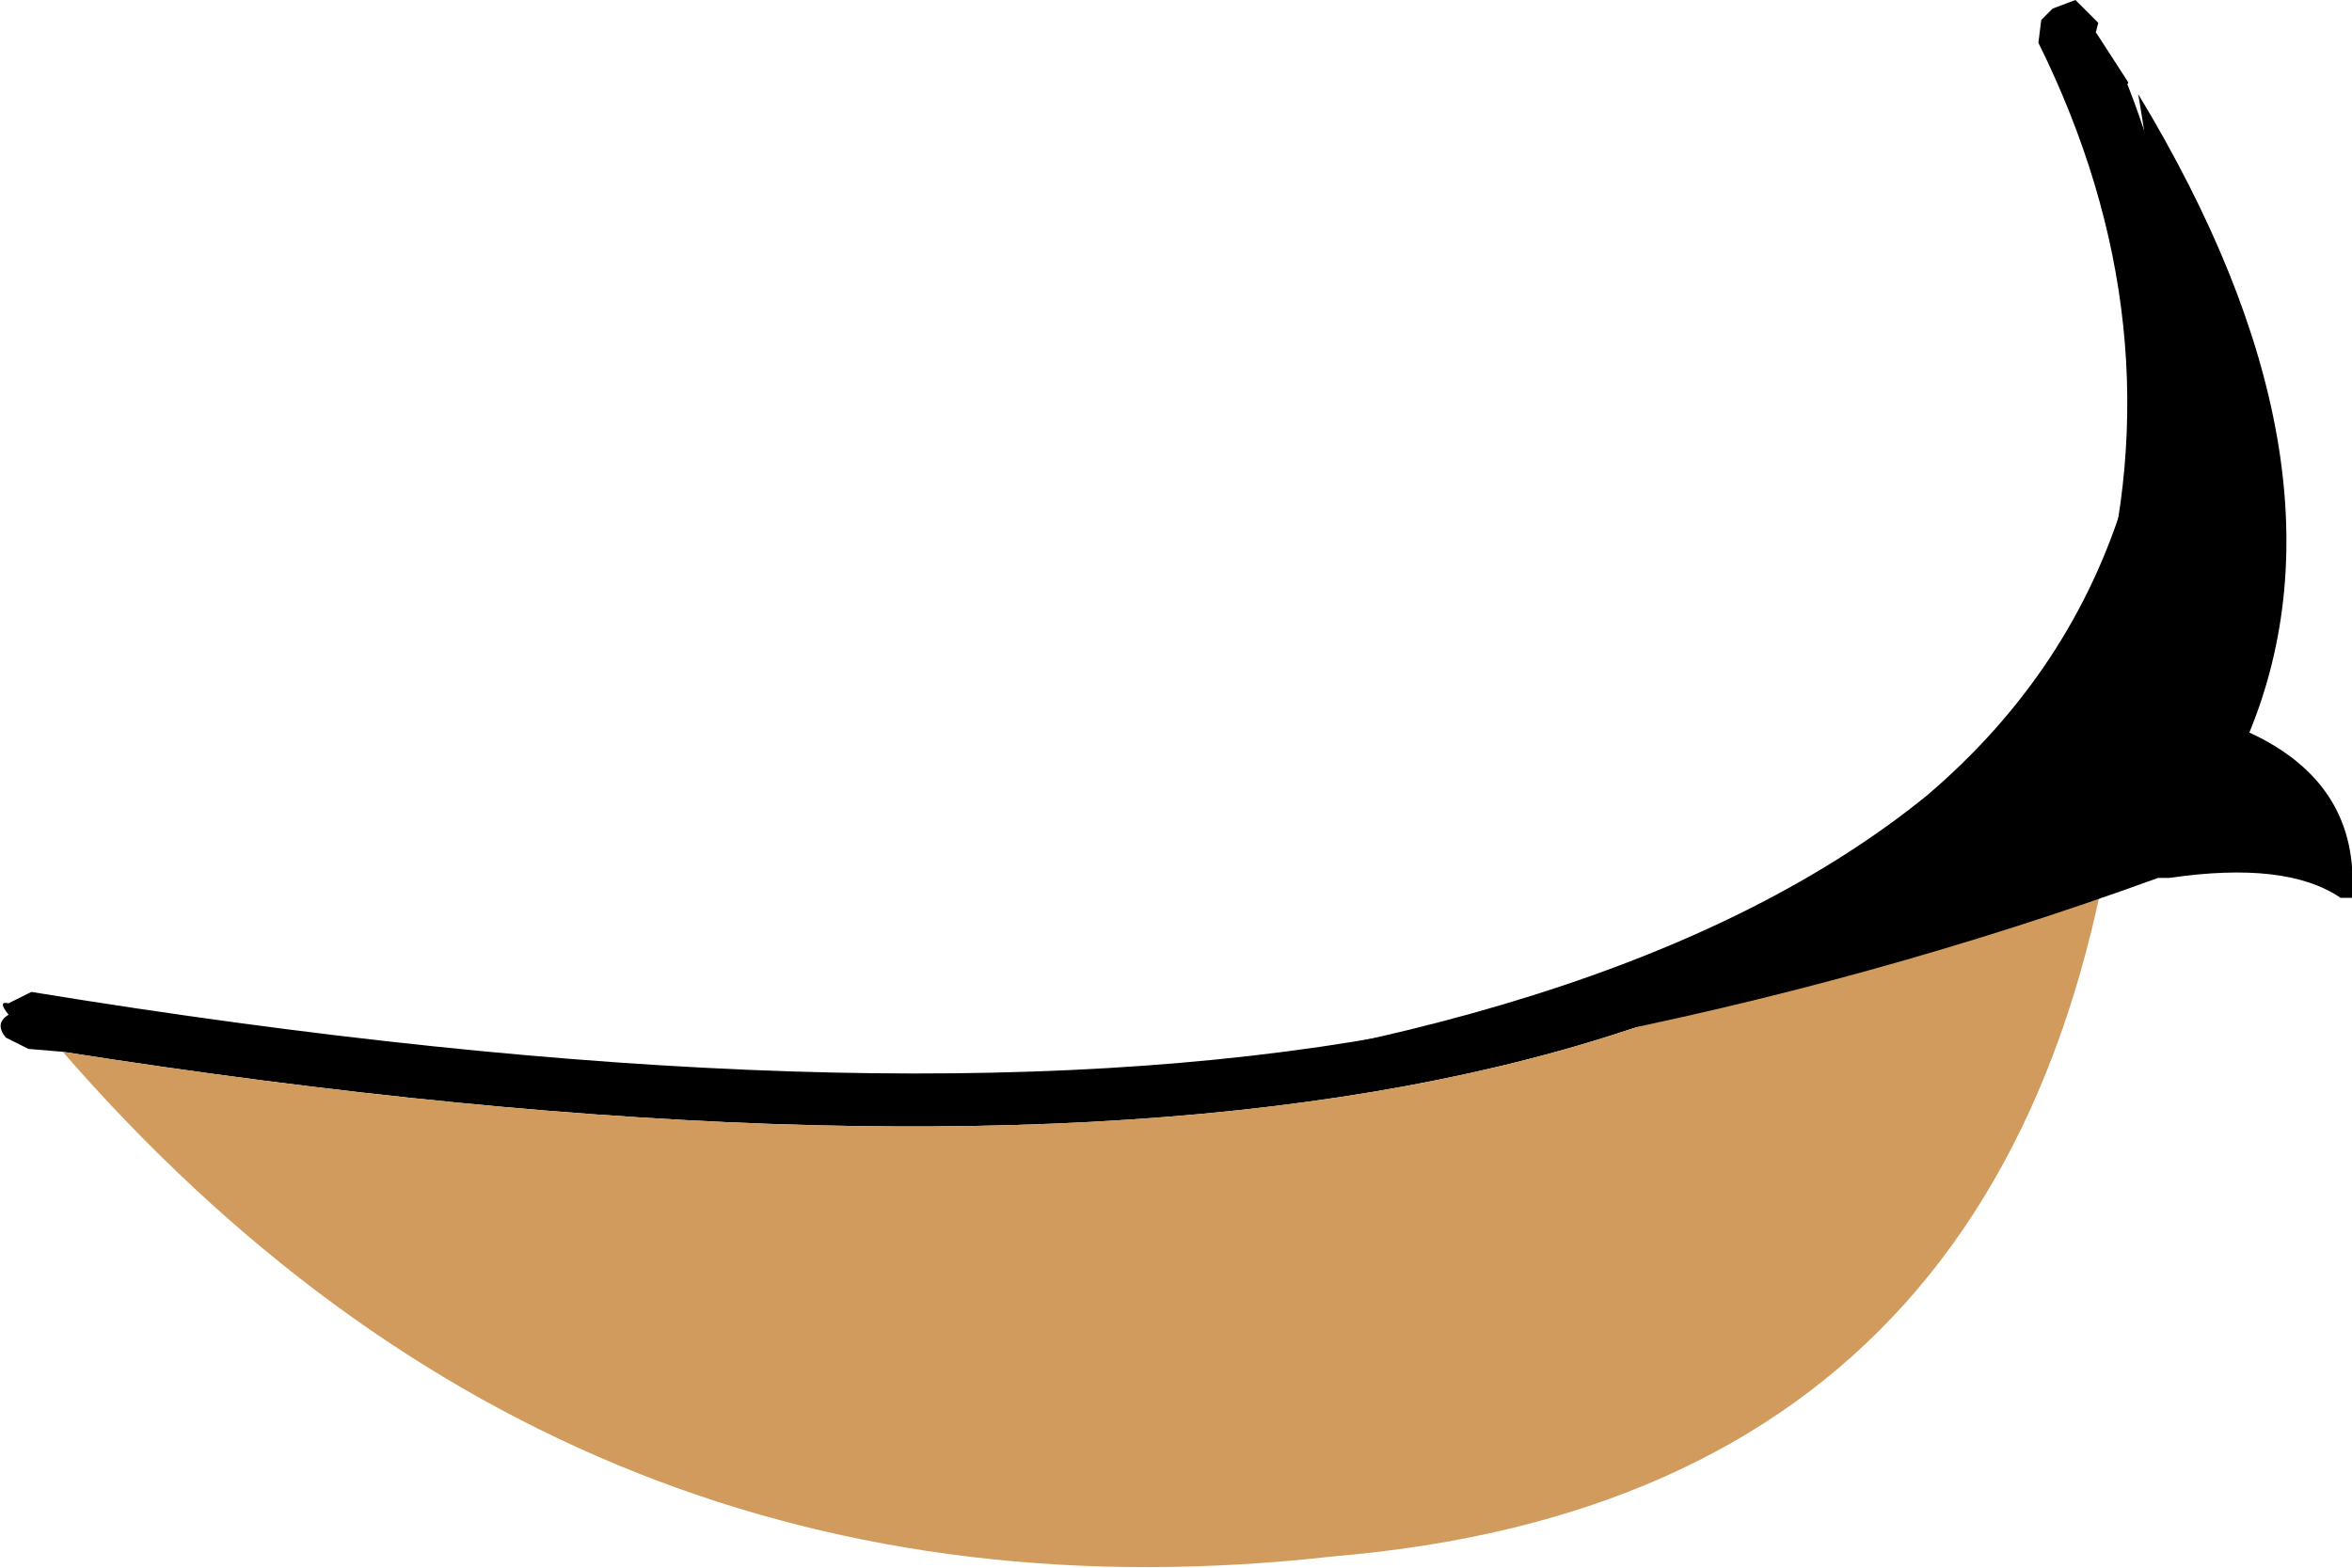
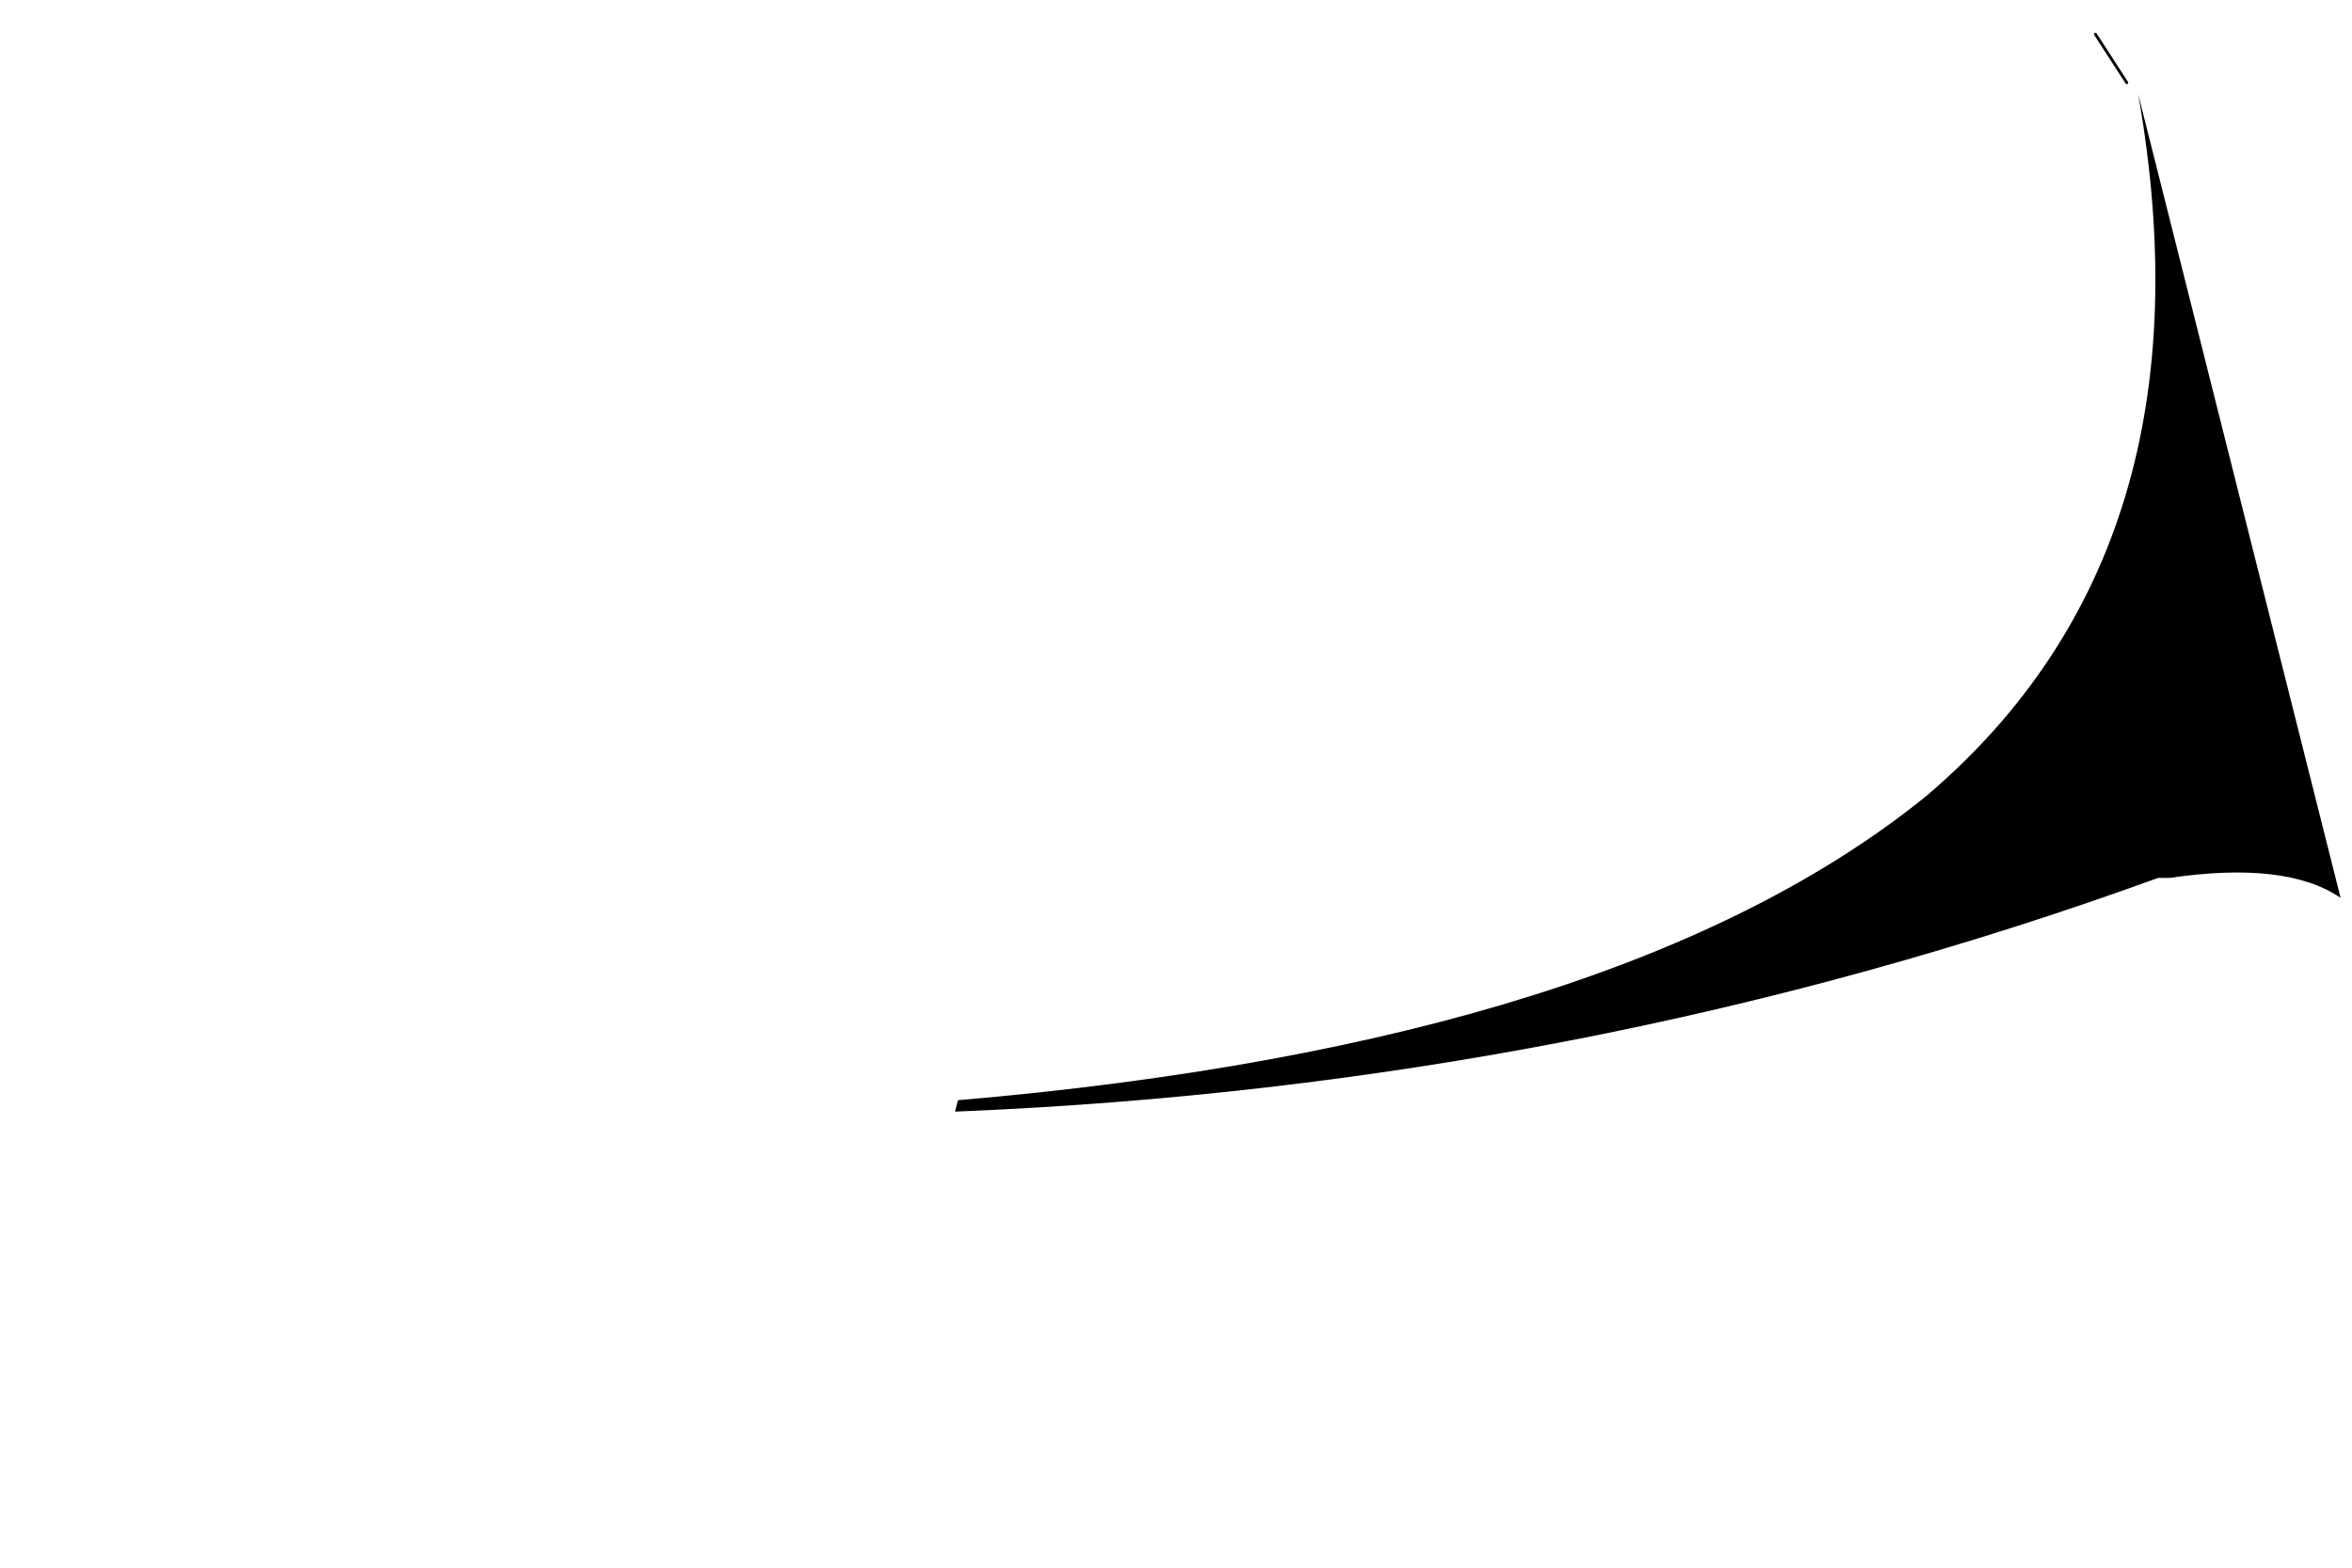
<svg xmlns="http://www.w3.org/2000/svg" height="27.5px" width="41.25px">
  <g transform="matrix(1.0, 0.0, 0.0, 1.0, -320.8, -100.2)">
-     <path d="M321.9 118.65 L321.3 118.6 320.9 118.4 Q320.7 118.15 320.95 118.0 320.75 117.75 320.95 117.8 L321.35 117.6 Q350.75 122.4 357.6 111.1 L357.6 110.9 Q359.0 105.9 356.55 100.95 L356.6 100.55 356.8 100.35 357.2 100.2 357.6 100.6 357.55 100.8 358.1 101.65 Q359.95 106.35 358.6 111.15 L358.4 111.35 Q358.15 111.55 358.15 111.95 350.9 123.2 321.9 118.65" fill="#000000" fill-rule="evenodd" stroke="none" />
-     <path d="M321.9 118.65 Q350.9 123.2 358.15 111.95 357.25 126.4 344.2 127.5 330.9 129.0 321.9 118.65" fill="#d19b5d" fill-rule="evenodd" stroke="none" />
    <path d="M358.1 101.65 L357.55 100.8" fill="none" stroke="#000000" stroke-linecap="round" stroke-linejoin="round" stroke-width="0.05" />
-     <path d="M337.6 119.5 Q349.25 118.5 354.6 114.15 359.7 109.8 358.3 101.85 L358.3 101.65 358.3 101.85 Q362.2 108.3 360.25 113.05 362.2 113.95 362.05 115.95 L361.85 115.95 Q360.9 115.3 358.85 115.6 L358.65 115.6 Q348.6 119.25 337.55 119.7 L337.6 119.5" fill="#000000" fill-rule="evenodd" stroke="none" />
+     <path d="M337.6 119.5 Q349.25 118.5 354.6 114.15 359.7 109.8 358.3 101.85 L358.3 101.65 358.3 101.85 L361.85 115.95 Q360.9 115.3 358.85 115.6 L358.65 115.6 Q348.6 119.25 337.55 119.7 L337.6 119.5" fill="#000000" fill-rule="evenodd" stroke="none" />
  </g>
</svg>